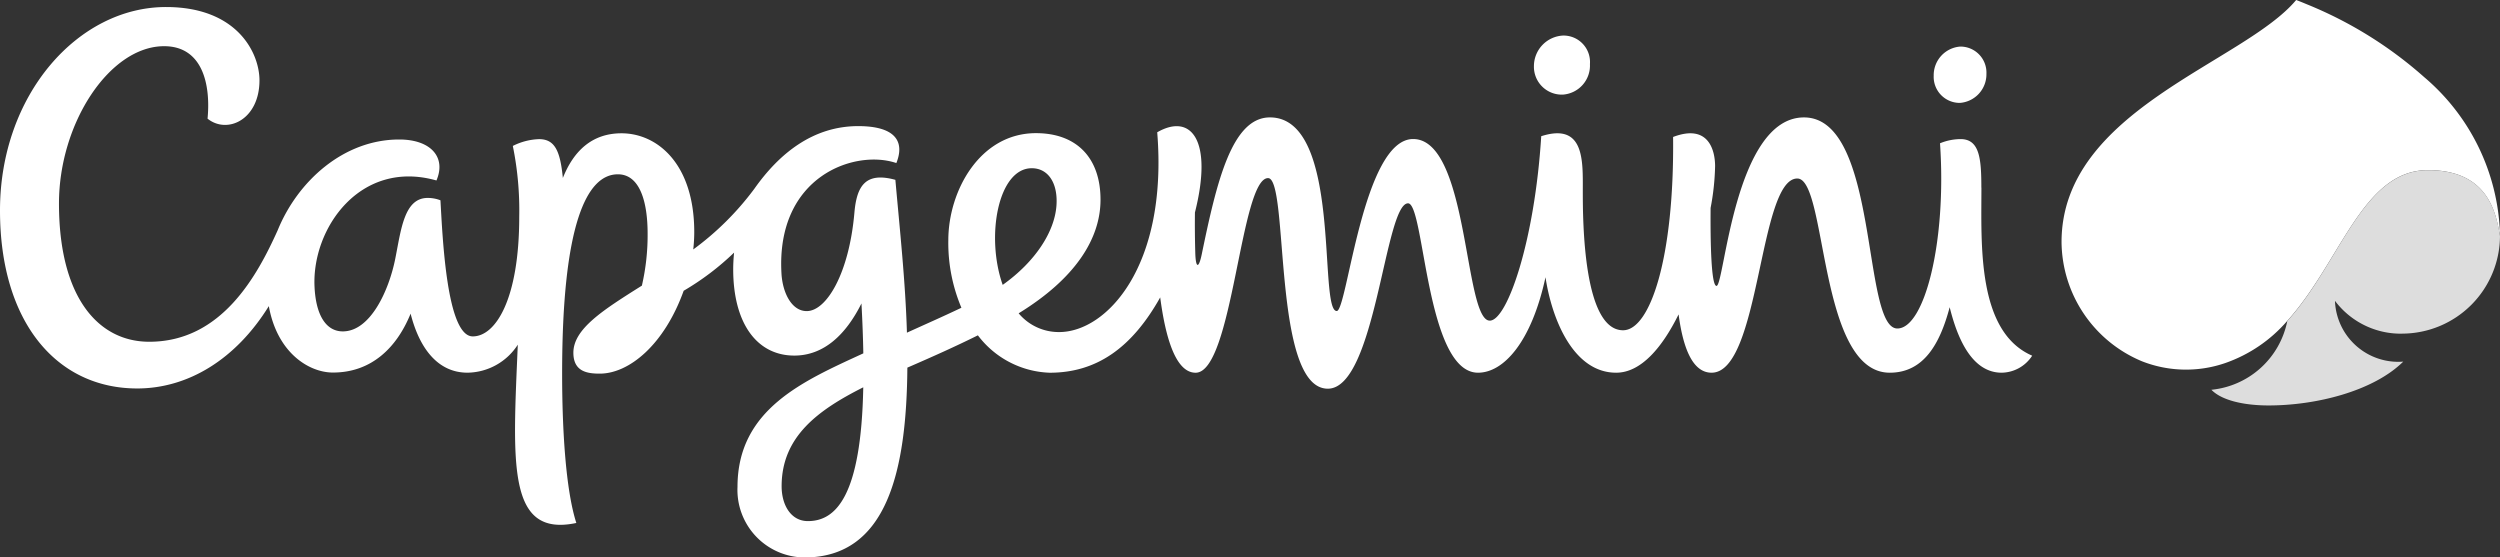
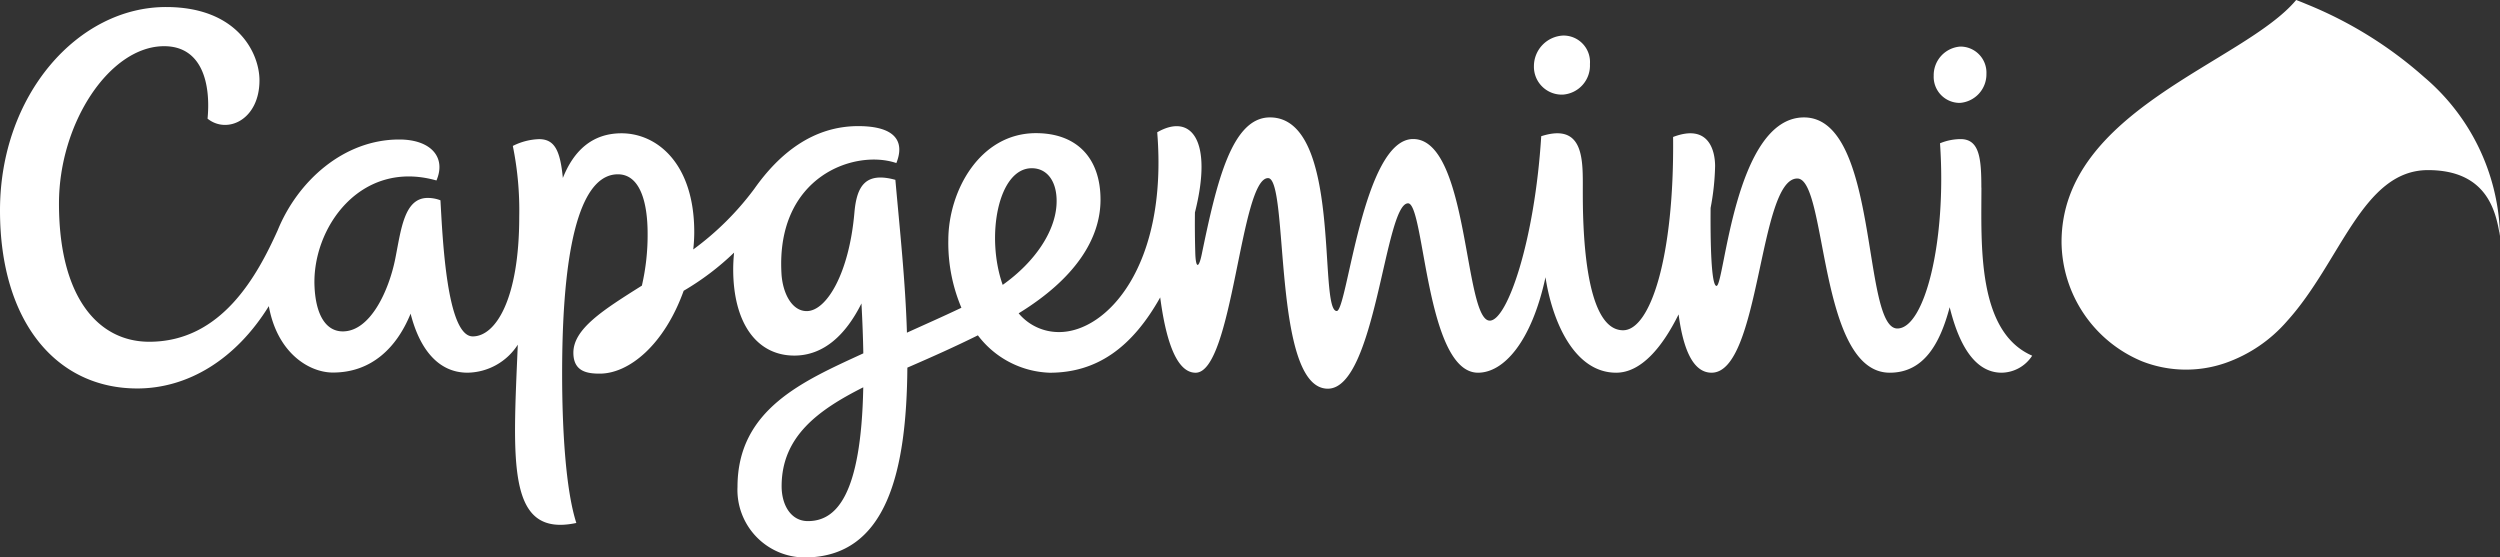
<svg xmlns="http://www.w3.org/2000/svg" width="179.38" height="40" viewBox="0 0 179.38 40">
  <rect x="0" y="0" width="179.38" height="40" fill="#333333" stroke="none" />
  <g id="capgemini-seeklogo.com" transform="translate(0 -0.001)">
-     <path id="Path_45745" data-name="Path 45745" d="M164.145,23.306a7.035,7.035,0,0,0,7.007-7c-.273-1.659-.854-4.728-5.161-4.728-4.708,0-6.27,6.581-10.1,10.823a6.171,6.171,0,0,1-5.445,4.934c.7.732,2.253,1.125,4.107,1.125,3.4,0,7.507-1.022,9.658-3.145a4.546,4.546,0,0,1-4.9-4.362,5.907,5.907,0,0,0,4.835,2.356" transform="translate(8.227 0.633)" fill="#ddd" fill-rule="evenodd" />
-     <path id="Path_45746" data-name="Path 45746" d="M142.166,13.468c0-2.089-.127-3.486-1.493-3.486a3.915,3.915,0,0,0-1.473.3c.484,7.066-1.112,13.289-3.061,13.289-2.555,0-1.279-15.145-6.7-15.145-4.991,0-5.708,12.09-6.275,12.09-.387,0-.445-3.175-.425-5.594a17.751,17.751,0,0,0,.323-2.993c0-1.126-.458-3.073-3.014-2.1.091,8.643-1.641,13.869-3.589,13.869-2.86,0-2.89-7.838-2.89-10,0-2.109.151-4.929-2.983-3.924-.47,7.541-2.445,13.233-3.691,13.233-1.858,0-1.484-13.03-5.5-13.03-3.61,0-4.727,12.34-5.48,12.34-1.347,0,.421-13.892-4.794-13.892-2.737,0-3.823,4.64-4.895,9.83-.209,1.006-.427,1.036-.462-.1q-.042-1.454-.025-2.909c1.317-5.218-.29-7.144-2.706-5.754.778,9.628-3.64,14.335-7.032,14.335a3.749,3.749,0,0,1-2.911-1.345c4.067-2.493,5.874-5.356,5.874-8.151,0-3.031-1.74-4.776-4.63-4.776-4.035,0-6.29,4.153-6.29,7.683a11.962,11.962,0,0,0,.939,4.845c-1.386.661-2.693,1.233-3.909,1.788-.105-3.632-.517-7.447-.829-10.966-2.146-.592-2.774.441-2.939,2.352-.38,4.361-2,7.066-3.424,7.066-1.076,0-1.731-1.308-1.81-2.7-.4-6.99,5.277-8.935,8.243-7.922.616-1.541-.06-2.651-2.737-2.651-3.248,0-5.675,1.972-7.455,4.5A20.626,20.626,0,0,1,49.742,17.9a11.257,11.257,0,0,0,.072-1.242c0-4.93-2.672-7.093-5.222-7.093-2.11,0-3.436,1.266-4.206,3.206-.19-1.946-.577-2.786-1.709-2.786a4.492,4.492,0,0,0-1.881.487,23.119,23.119,0,0,1,.46,5.083c0,5.927-1.7,8.583-3.333,8.583-1.867,0-2.164-7.031-2.32-9.766a2.542,2.542,0,0,0-.915-.169c-1.689,0-1.909,2.27-2.326,4.356-.462,2.312-1.794,5.22-3.766,5.22-1.192,0-1.935-1.15-2.028-3.217-.194-4.19,3.293-9.157,8.749-7.612.715-1.67-.407-2.94-2.672-2.94-3.988,0-7.285,2.985-8.722,6.517-1.46,3.238-4.015,7.995-9.213,7.995-3.67,0-6.478-3.2-6.478-9.917,0-5.79,3.649-11.29,7.544-11.29,2.724,0,3.356,2.679,3.117,5.2,1.409,1.134,3.725.08,3.725-2.751,0-1.951-1.584-5.259-6.7-5.259C5.592.5,0,6.809,0,15.1c0,8.028,4.075,12.774,9.844,12.774,3.639,0,7.074-2.078,9.445-5.908.6,3.354,2.882,4.766,4.6,4.766,2.773,0,4.584-1.794,5.573-4.226.617,2.436,1.92,4.236,4.082,4.236a4.356,4.356,0,0,0,3.609-2.01c-.354,8.462-.8,13.856,4.2,12.793-.772-2.4-1.019-6.785-1.019-10.717,0-10.761,1.775-14.3,4-14.3,1.612,0,2.134,2.055,2.134,4.246a16.171,16.171,0,0,1-.411,3.741c-2.733,1.724-4.916,3.085-4.916,4.815,0,1.368,1.015,1.5,1.893,1.5,2.1,0,4.625-2.06,6.021-5.946a19.076,19.076,0,0,0,3.617-2.738c-.039.394-.063.791-.063,1.2,0,3.859,1.691,6.189,4.386,6.189,2.113,0,3.7-1.5,4.816-3.741.071,1.293.114,2.484.134,3.581-4.285,1.98-9.028,3.994-9.028,9.584A4.848,4.848,0,0,0,57.718,40c5.97,0,7.33-6.3,7.387-13.62,1.943-.844,3.391-1.493,5.061-2.318a6.734,6.734,0,0,0,5.15,2.683c3.37,0,5.9-1.786,7.931-5.405.361,2.755,1.075,5.405,2.539,5.405,2.672,0,3.212-13.964,5.2-13.964,1.521,0,.271,15.109,4.287,15.109,3.438,0,4.084-13.3,5.758-13.3,1.187,0,1.276,12.153,5.02,12.153,1.842,0,3.839-2.213,4.841-6.849.469,3.084,2.028,6.849,5.071,6.849,1.775,0,3.3-1.8,4.479-4.184.325,2.457,1.021,4.184,2.366,4.184,3.5,0,3.381-13.934,6.151-13.934,2.16,0,1.491,13.934,6.634,13.934,2.447,0,3.607-2.086,4.3-4.7.946,3.849,2.475,4.7,3.733,4.7a2.65,2.65,0,0,0,2.187-1.221c-3.976-1.725-3.642-8-3.642-12.058m-84.2,23.927c-1.235,0-1.888-1.172-1.888-2.5,0-3.572,2.624-5.47,5.858-7.1-.148,7.812-1.963,9.6-3.97,9.6M74.03,12.072c1.2,0,1.891,1.1,1.772,2.693-.14,1.866-1.5,4-3.857,5.677-1.234-3.507-.316-8.37,2.086-8.37m38.1-5.282A2.09,2.09,0,0,0,114.081,4.6a1.9,1.9,0,0,0-1.933-2.048,2.2,2.2,0,0,0-2.086,2.193A2,2,0,0,0,112.13,6.79m28.5.594a2.057,2.057,0,0,0,1.9-2.088,1.867,1.867,0,0,0-1.883-1.953,2.058,2.058,0,0,0-1.9,2.089,1.868,1.868,0,0,0,1.884,1.952m38.743,9.273A15.364,15.364,0,0,0,173.946,5.54,29.191,29.191,0,0,0,165.5.3q-.37-.156-.744-.3h0c-3.773,4.519-16.836,7.892-16.836,17.367a9.354,9.354,0,0,0,5.774,8.558,8.641,8.641,0,0,0,5.977.124,10.394,10.394,0,0,0,4.441-3.021c3.837-4.242,5.4-10.821,10.1-10.821,4.307,0,4.887,3.066,5.163,4.726,0,0,0-.12-.007-.278" transform="translate(0 0)" fill="#fff" fill-rule="evenodd" />
+     <path id="Path_45746" data-name="Path 45746" d="M142.166,13.468c0-2.089-.127-3.486-1.493-3.486a3.915,3.915,0,0,0-1.473.3c.484,7.066-1.112,13.289-3.061,13.289-2.555,0-1.279-15.145-6.7-15.145-4.991,0-5.708,12.09-6.275,12.09-.387,0-.445-3.175-.425-5.594a17.751,17.751,0,0,0,.323-2.993c0-1.126-.458-3.073-3.014-2.1.091,8.643-1.641,13.869-3.589,13.869-2.86,0-2.89-7.838-2.89-10,0-2.109.151-4.929-2.983-3.924-.47,7.541-2.445,13.233-3.691,13.233-1.858,0-1.484-13.03-5.5-13.03-3.61,0-4.727,12.34-5.48,12.34-1.347,0,.421-13.892-4.794-13.892-2.737,0-3.823,4.64-4.895,9.83-.209,1.006-.427,1.036-.462-.1q-.042-1.454-.025-2.909c1.317-5.218-.29-7.144-2.706-5.754.778,9.628-3.64,14.335-7.032,14.335a3.749,3.749,0,0,1-2.911-1.345c4.067-2.493,5.874-5.356,5.874-8.151,0-3.031-1.74-4.776-4.63-4.776-4.035,0-6.29,4.153-6.29,7.683a11.962,11.962,0,0,0,.939,4.845c-1.386.661-2.693,1.233-3.909,1.788-.105-3.632-.517-7.447-.829-10.966-2.146-.592-2.774.441-2.939,2.352-.38,4.361-2,7.066-3.424,7.066-1.076,0-1.731-1.308-1.81-2.7-.4-6.99,5.277-8.935,8.243-7.922.616-1.541-.06-2.651-2.737-2.651-3.248,0-5.675,1.972-7.455,4.5A20.626,20.626,0,0,1,49.742,17.9a11.257,11.257,0,0,0,.072-1.242c0-4.93-2.672-7.093-5.222-7.093-2.11,0-3.436,1.266-4.206,3.206-.19-1.946-.577-2.786-1.709-2.786a4.492,4.492,0,0,0-1.881.487,23.119,23.119,0,0,1,.46,5.083c0,5.927-1.7,8.583-3.333,8.583-1.867,0-2.164-7.031-2.32-9.766a2.542,2.542,0,0,0-.915-.169c-1.689,0-1.909,2.27-2.326,4.356-.462,2.312-1.794,5.22-3.766,5.22-1.192,0-1.935-1.15-2.028-3.217-.194-4.19,3.293-9.157,8.749-7.612.715-1.67-.407-2.94-2.672-2.94-3.988,0-7.285,2.985-8.722,6.517-1.46,3.238-4.015,7.995-9.213,7.995-3.67,0-6.478-3.2-6.478-9.917,0-5.79,3.649-11.29,7.544-11.29,2.724,0,3.356,2.679,3.117,5.2,1.409,1.134,3.725.08,3.725-2.751,0-1.951-1.584-5.259-6.7-5.259C5.592.5,0,6.809,0,15.1c0,8.028,4.075,12.774,9.844,12.774,3.639,0,7.074-2.078,9.445-5.908.6,3.354,2.882,4.766,4.6,4.766,2.773,0,4.584-1.794,5.573-4.226.617,2.436,1.92,4.236,4.082,4.236a4.356,4.356,0,0,0,3.609-2.01c-.354,8.462-.8,13.856,4.2,12.793-.772-2.4-1.019-6.785-1.019-10.717,0-10.761,1.775-14.3,4-14.3,1.612,0,2.134,2.055,2.134,4.246a16.171,16.171,0,0,1-.411,3.741c-2.733,1.724-4.916,3.085-4.916,4.815,0,1.368,1.015,1.5,1.893,1.5,2.1,0,4.625-2.06,6.021-5.946a19.076,19.076,0,0,0,3.617-2.738c-.039.394-.063.791-.063,1.2,0,3.859,1.691,6.189,4.386,6.189,2.113,0,3.7-1.5,4.816-3.741.071,1.293.114,2.484.134,3.581-4.285,1.98-9.028,3.994-9.028,9.584A4.848,4.848,0,0,0,57.718,40c5.97,0,7.33-6.3,7.387-13.62,1.943-.844,3.391-1.493,5.061-2.318a6.734,6.734,0,0,0,5.15,2.683c3.37,0,5.9-1.786,7.931-5.405.361,2.755,1.075,5.405,2.539,5.405,2.672,0,3.212-13.964,5.2-13.964,1.521,0,.271,15.109,4.287,15.109,3.438,0,4.084-13.3,5.758-13.3,1.187,0,1.276,12.153,5.02,12.153,1.842,0,3.839-2.213,4.841-6.849.469,3.084,2.028,6.849,5.071,6.849,1.775,0,3.3-1.8,4.479-4.184.325,2.457,1.021,4.184,2.366,4.184,3.5,0,3.381-13.934,6.151-13.934,2.16,0,1.491,13.934,6.634,13.934,2.447,0,3.607-2.086,4.3-4.7.946,3.849,2.475,4.7,3.733,4.7a2.65,2.65,0,0,0,2.187-1.221c-3.976-1.725-3.642-8-3.642-12.058m-84.2,23.927c-1.235,0-1.888-1.172-1.888-2.5,0-3.572,2.624-5.47,5.858-7.1-.148,7.812-1.963,9.6-3.97,9.6M74.03,12.072c1.2,0,1.891,1.1,1.772,2.693-.14,1.866-1.5,4-3.857,5.677-1.234-3.507-.316-8.37,2.086-8.37m38.1-5.282A2.09,2.09,0,0,0,114.081,4.6a1.9,1.9,0,0,0-1.933-2.048,2.2,2.2,0,0,0-2.086,2.193A2,2,0,0,0,112.13,6.79m28.5.594a2.057,2.057,0,0,0,1.9-2.088,1.867,1.867,0,0,0-1.883-1.953,2.058,2.058,0,0,0-1.9,2.089,1.868,1.868,0,0,0,1.884,1.952m38.743,9.273A15.364,15.364,0,0,0,173.946,5.54,29.191,29.191,0,0,0,165.5.3q-.37-.156-.744-.3c-3.773,4.519-16.836,7.892-16.836,17.367a9.354,9.354,0,0,0,5.774,8.558,8.641,8.641,0,0,0,5.977.124,10.394,10.394,0,0,0,4.441-3.021c3.837-4.242,5.4-10.821,10.1-10.821,4.307,0,4.887,3.066,5.163,4.726,0,0,0-.12-.007-.278" transform="translate(0 0)" fill="#fff" fill-rule="evenodd" />
  </g>
</svg>